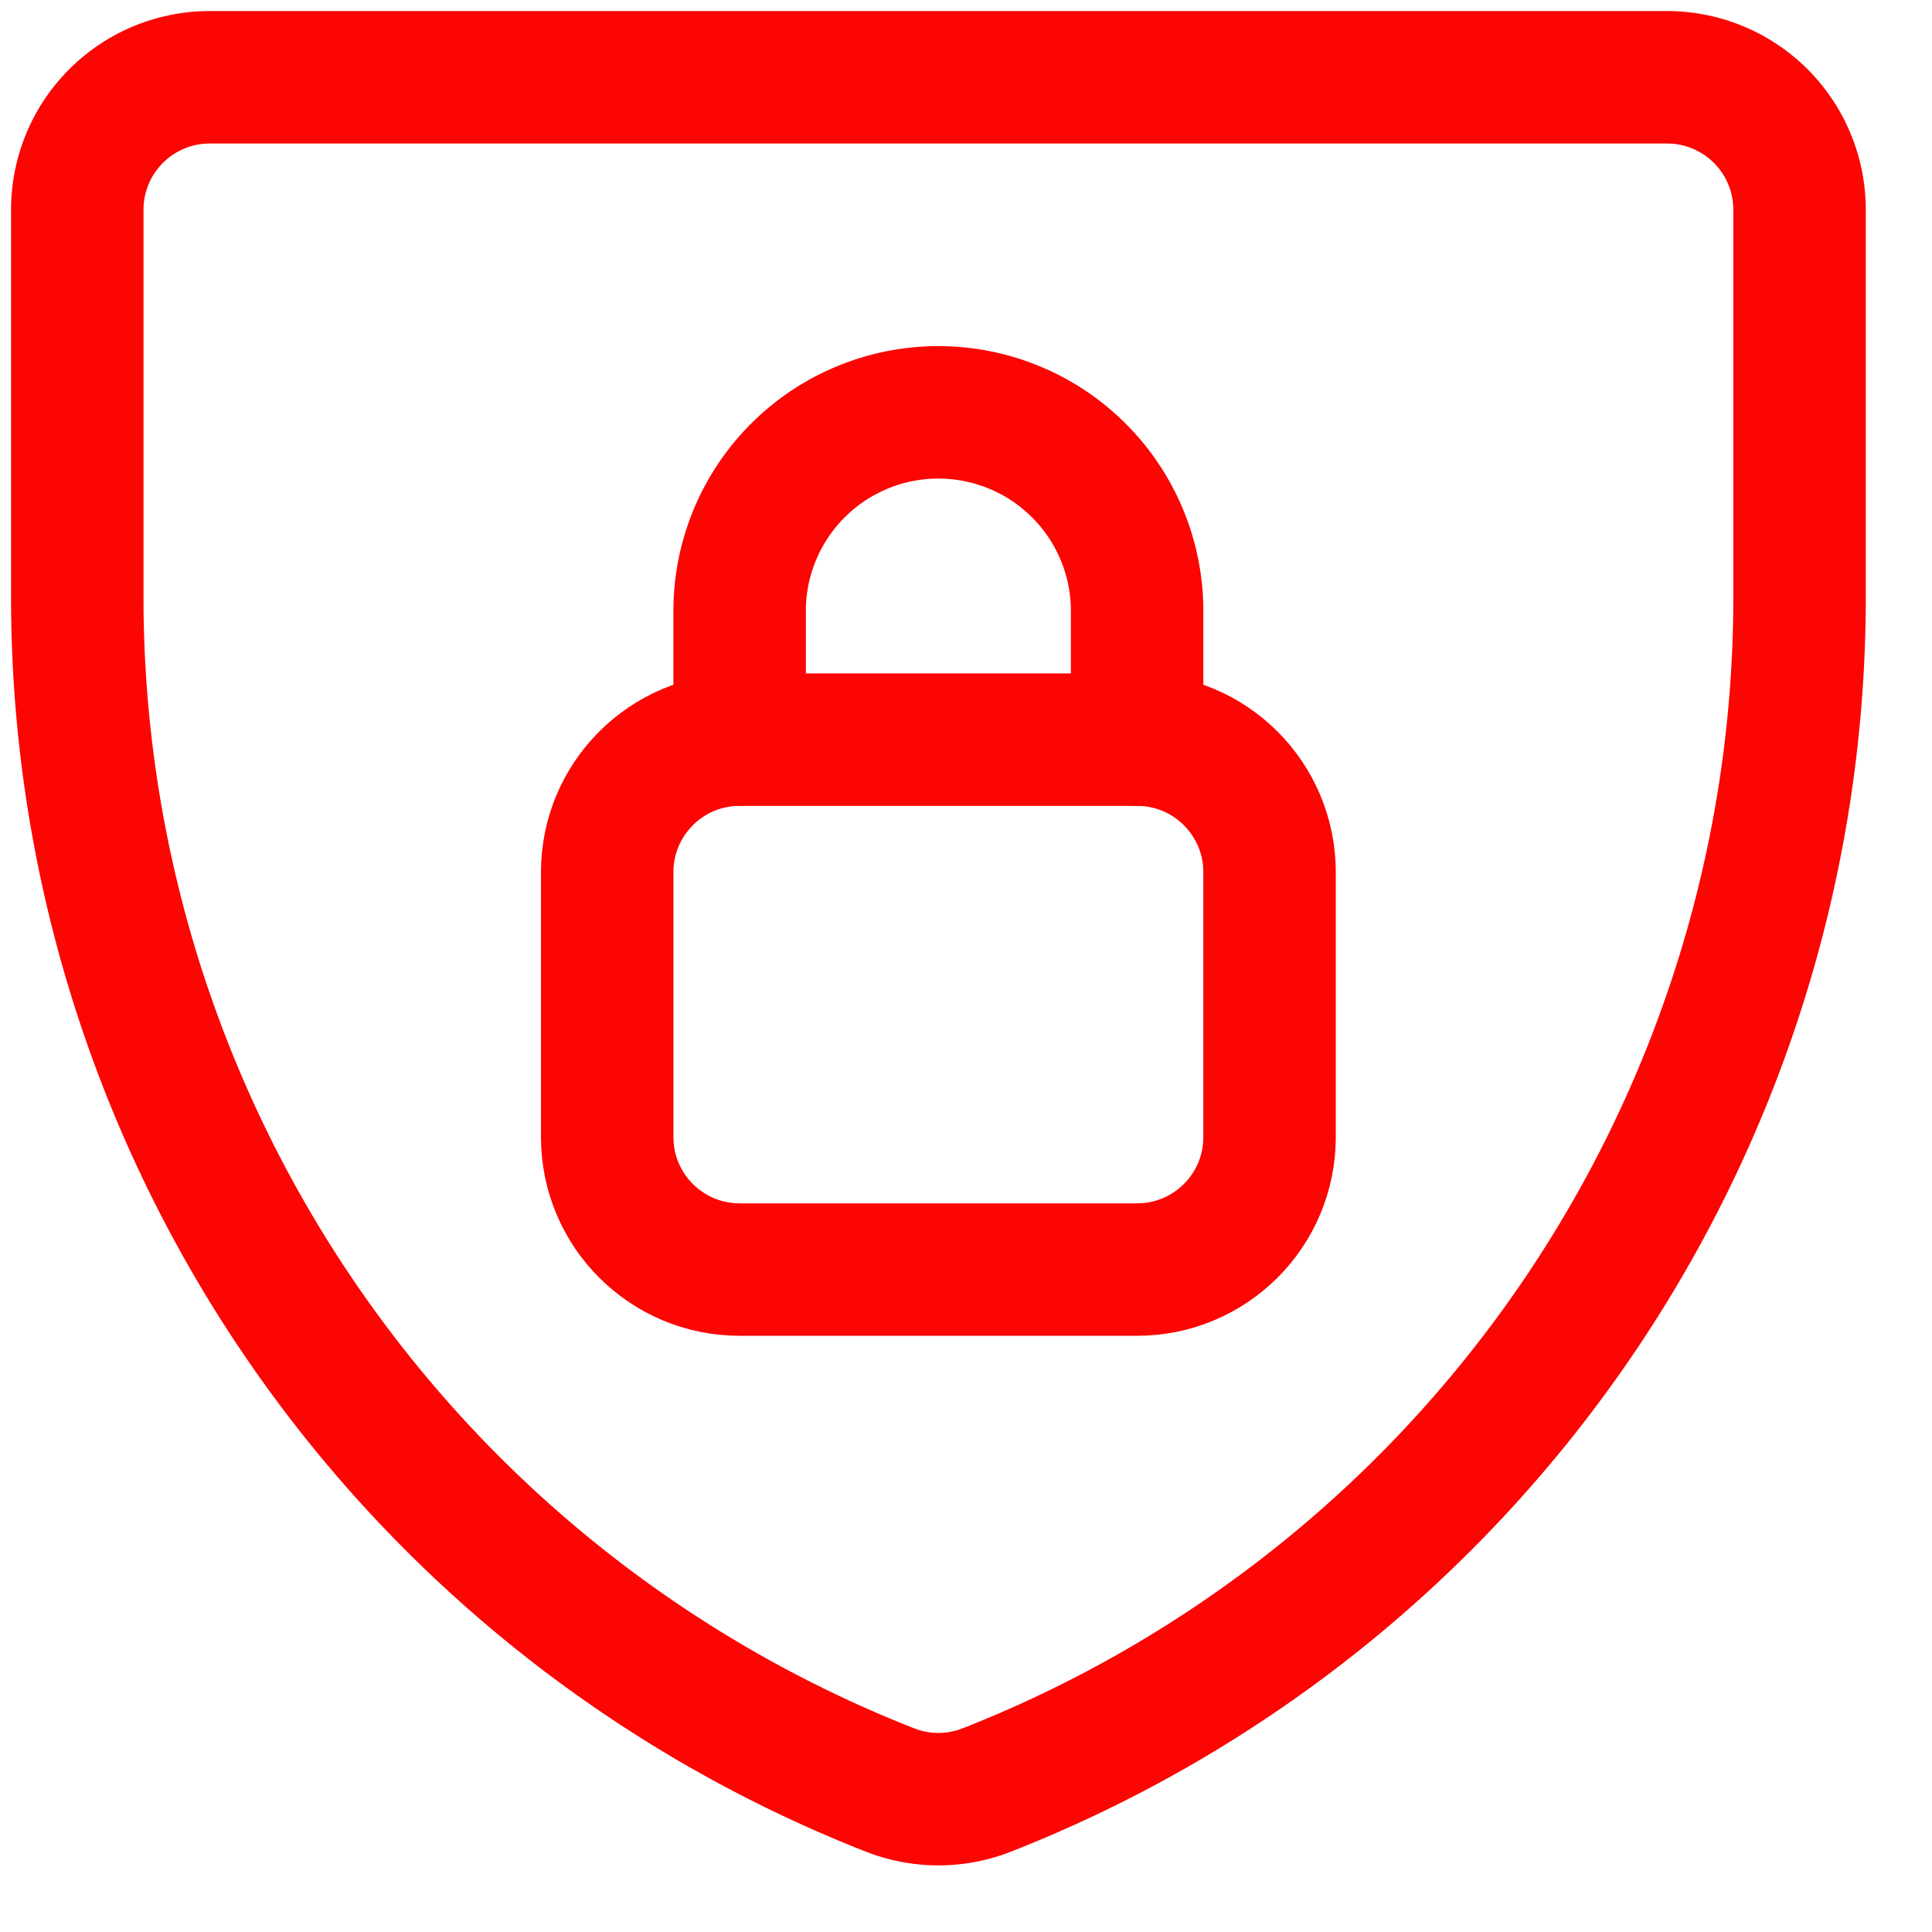
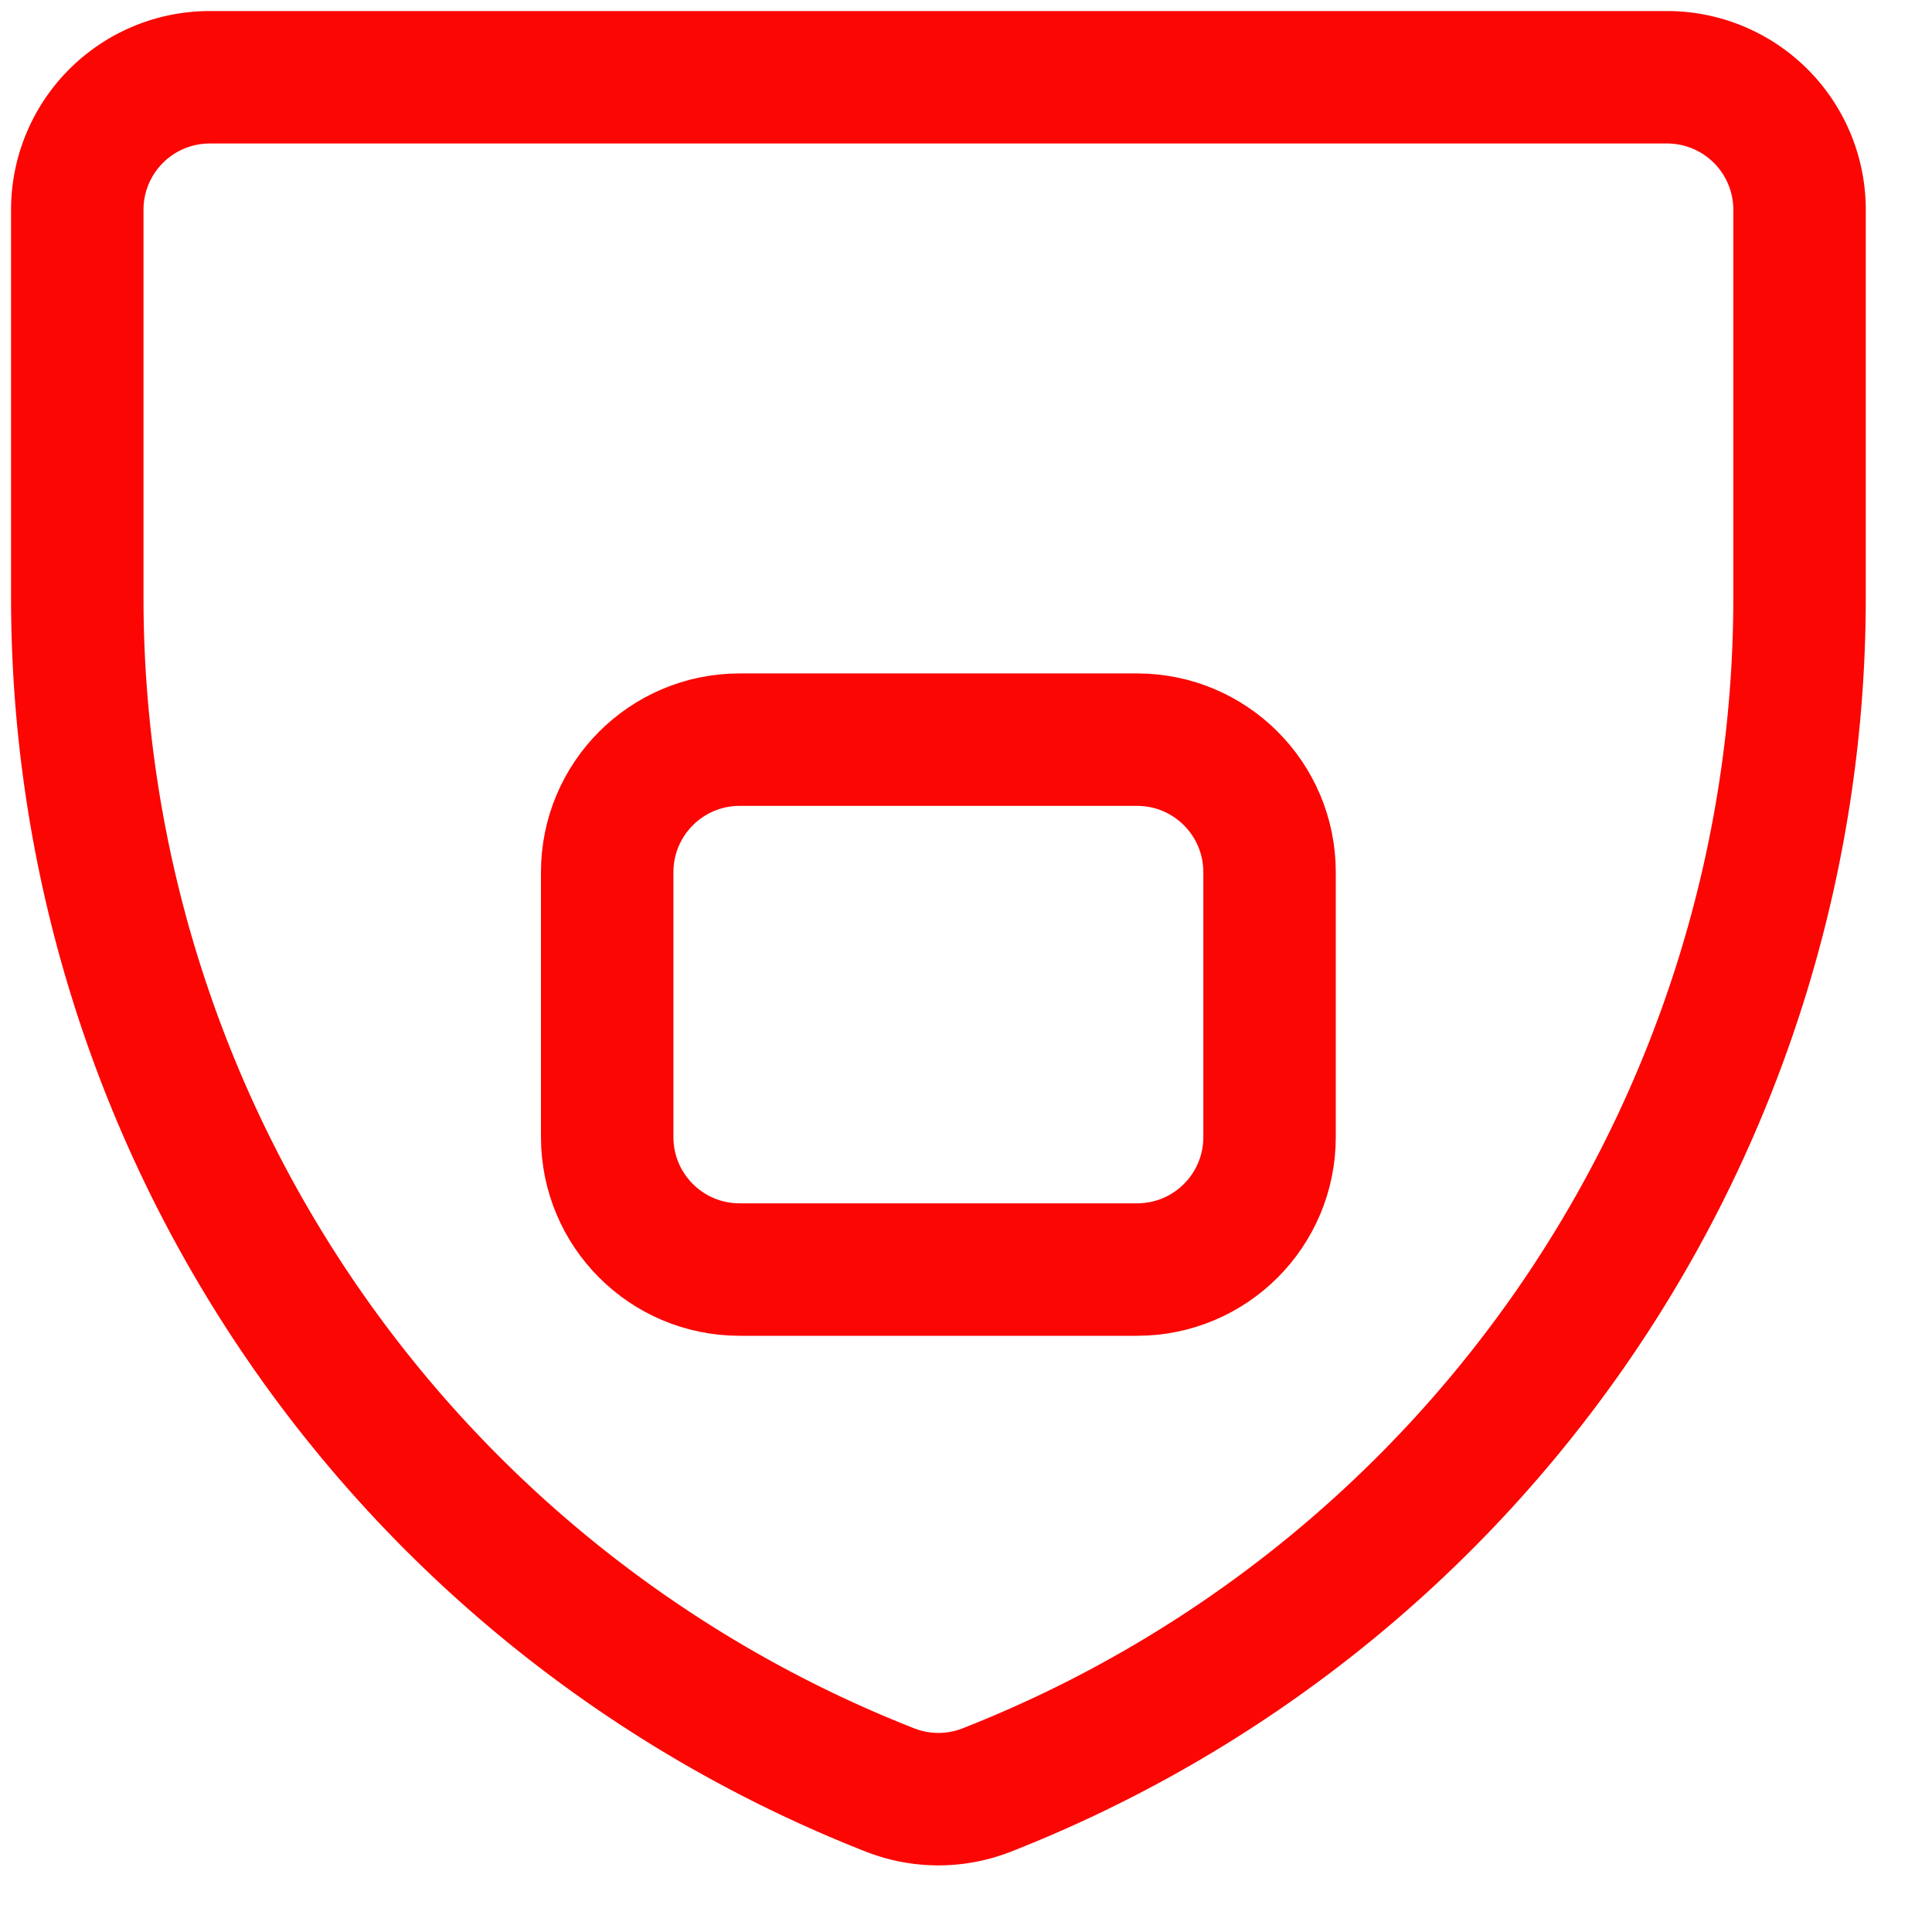
<svg xmlns="http://www.w3.org/2000/svg" width="25" height="25" fill="none">
  <path d="M12.76 23.166a1.714 1.714 0 0 1-1.234 0A16.577 16.577 0 0 1 1 7.737V2.714A1.714 1.714 0 0 1 2.714 1h18.857a1.714 1.714 0 0 1 1.715 1.714V7.72A16.577 16.577 0 0 1 12.76 23.166z" stroke="#FB0603" stroke-width="1.714" stroke-linecap="round" stroke-linejoin="round" />
  <path d="M14.714 9.571H9.571c-.947 0-1.714.768-1.714 1.715v3.428c0 .947.767 1.714 1.714 1.714h5.143c.947 0 1.714-.767 1.714-1.714v-3.428c0-.947-.767-1.715-1.714-1.715z" stroke="#FB0603" stroke-width="1.714" stroke-linecap="round" stroke-linejoin="round" />
-   <path d="M14.714 9.571V7.857a2.572 2.572 0 0 0-5.143 0v1.714" stroke="#FB0603" stroke-width="1.714" stroke-linecap="round" stroke-linejoin="round" />
</svg>